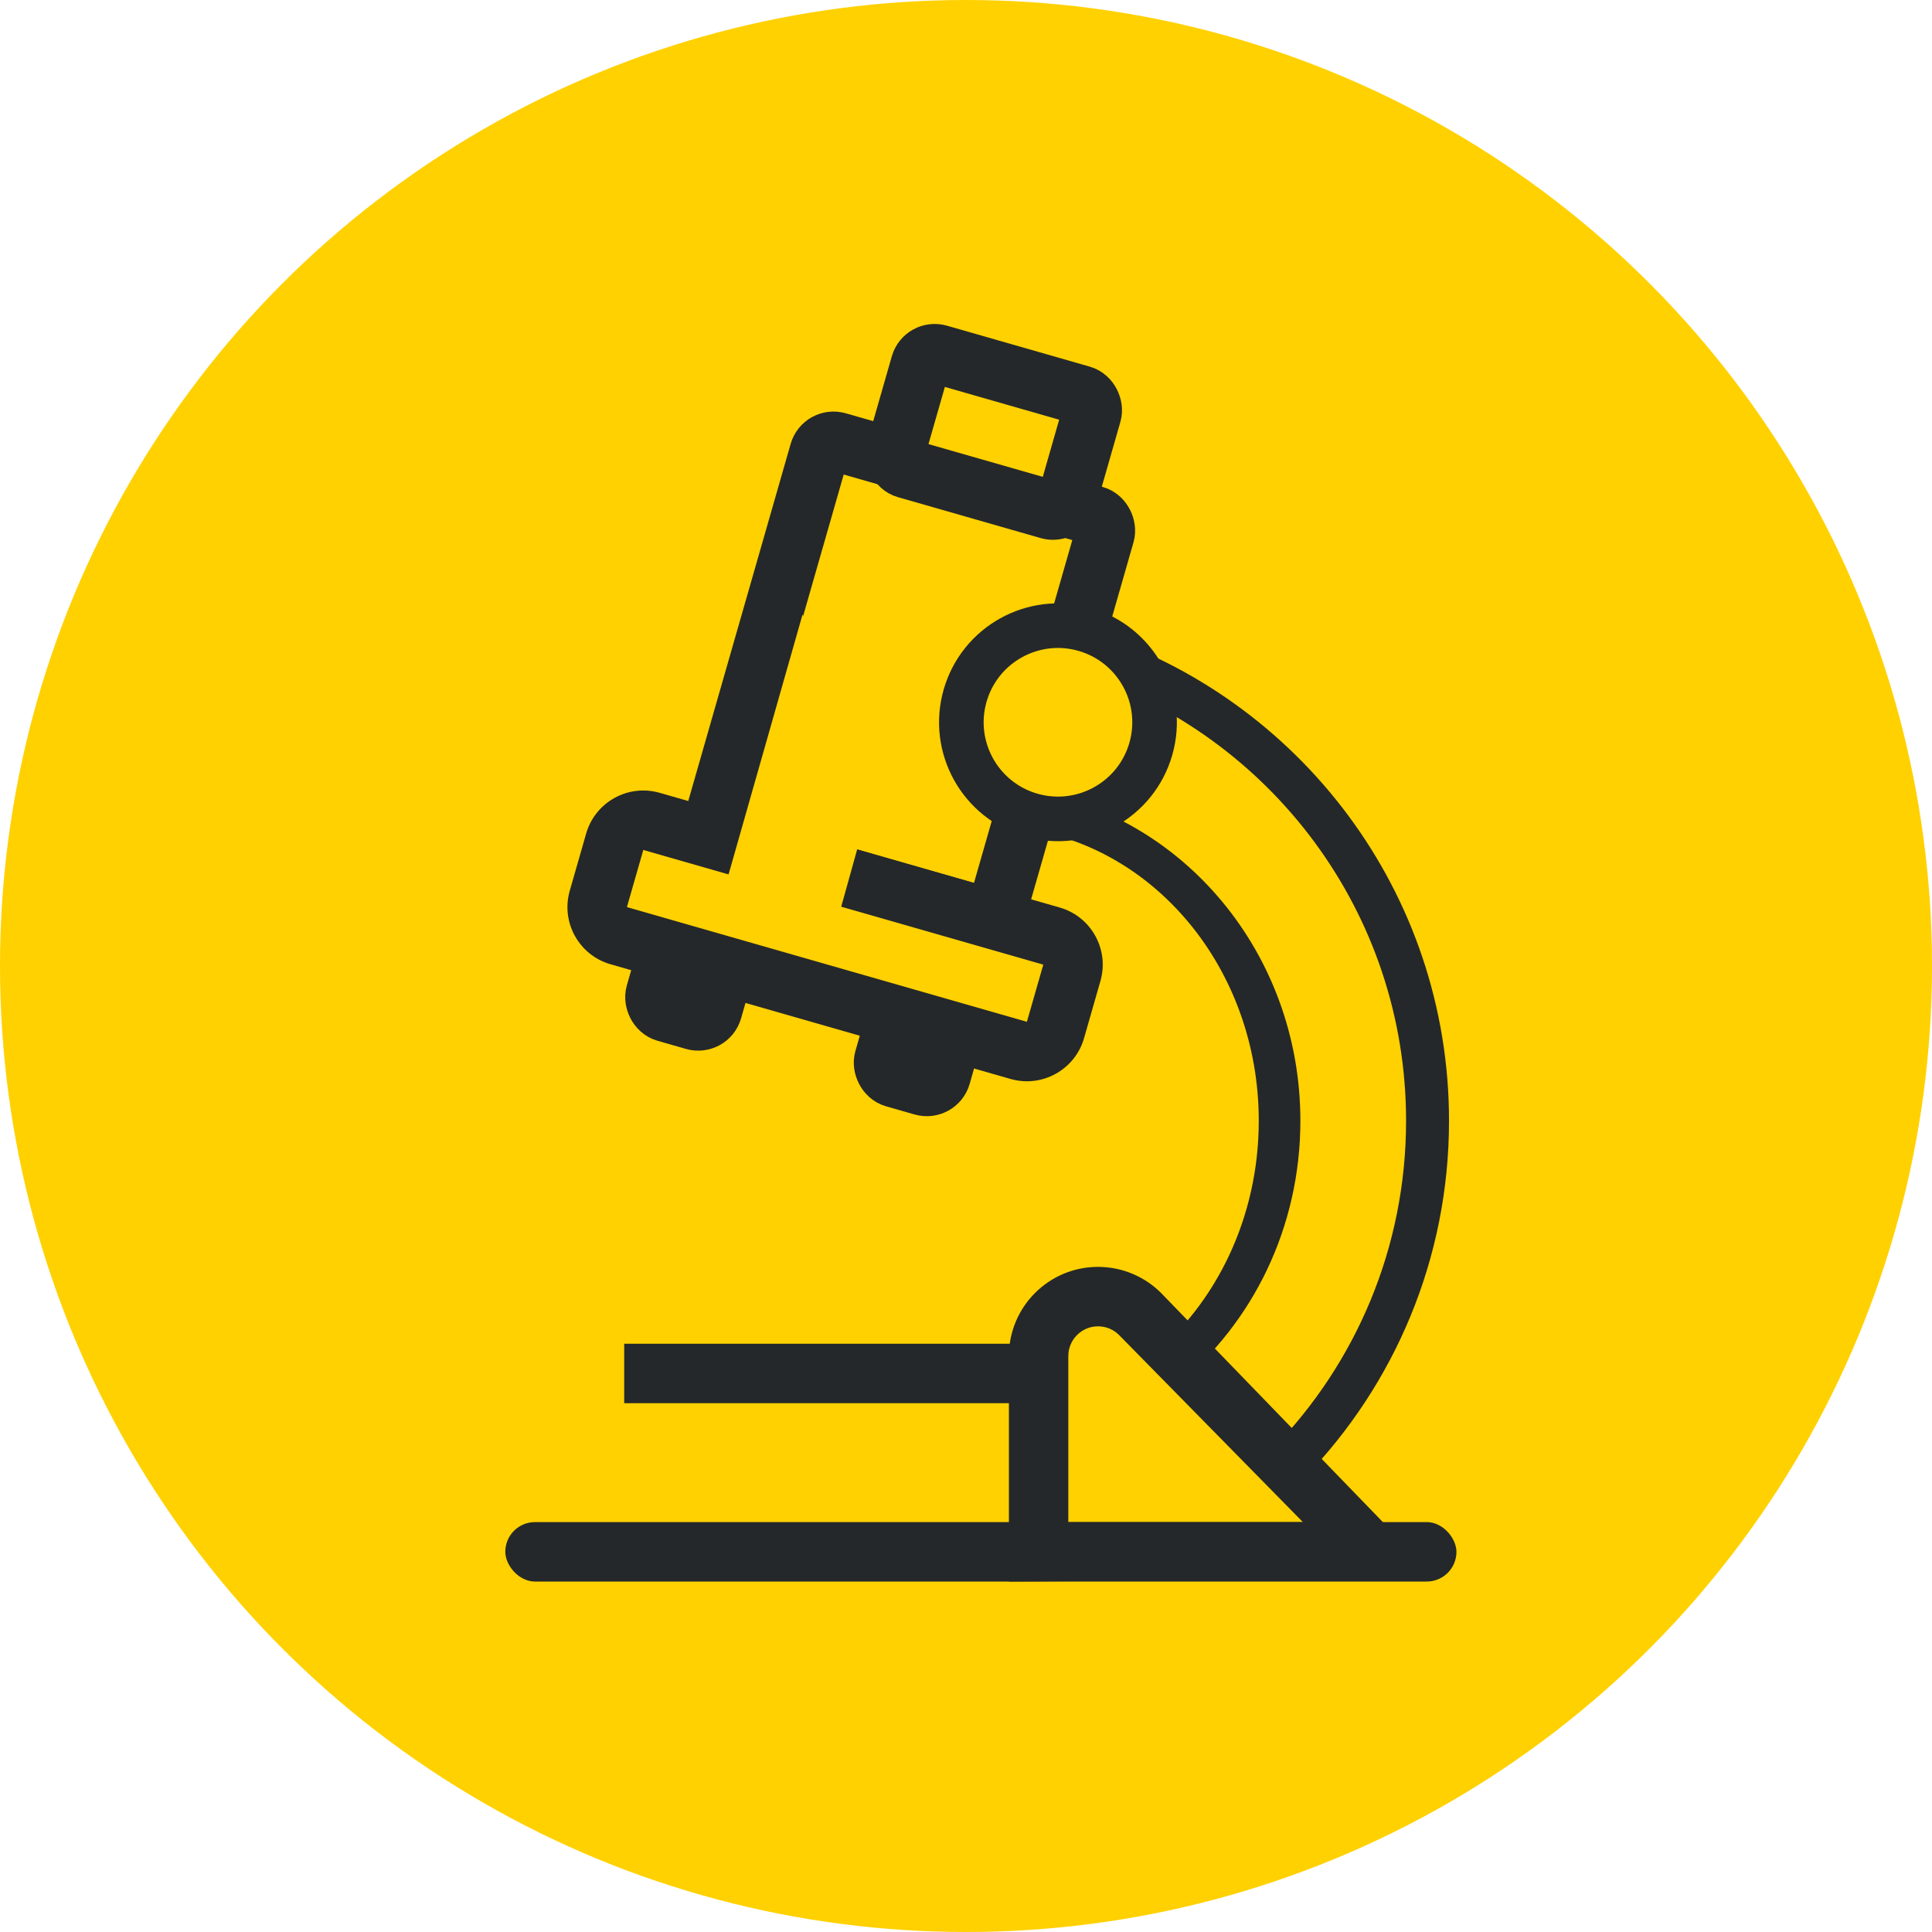
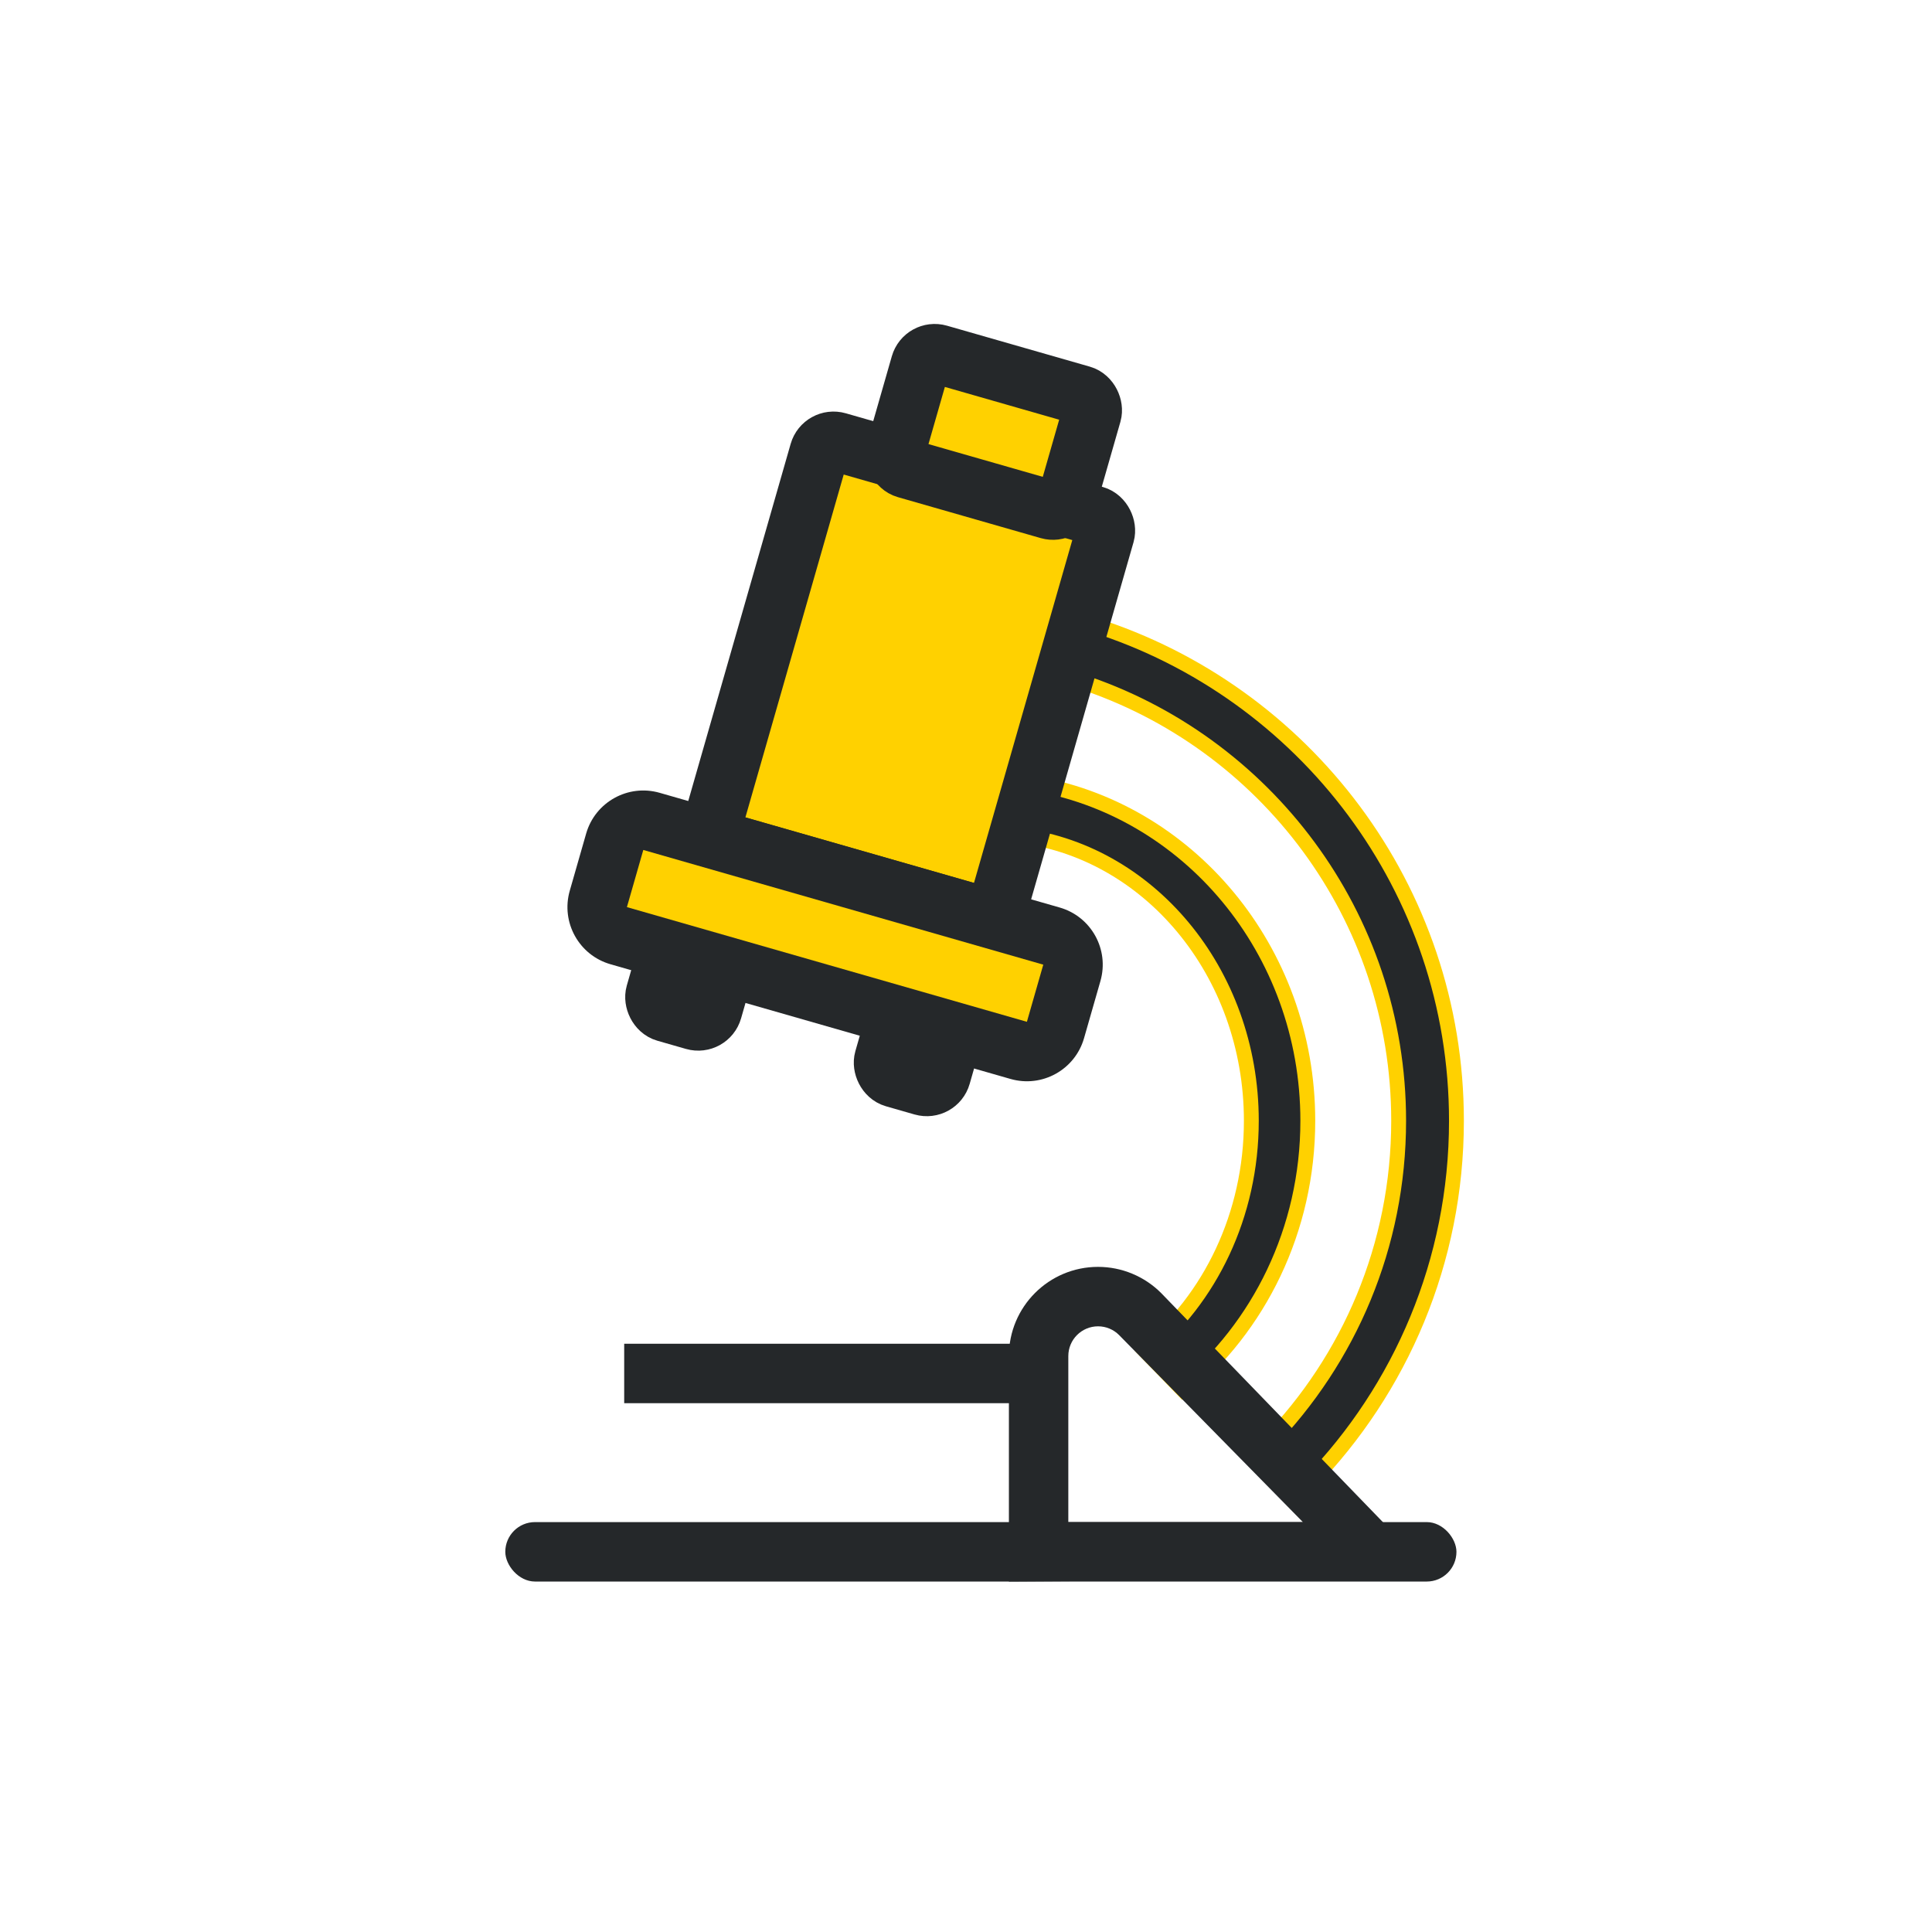
<svg xmlns="http://www.w3.org/2000/svg" width="48px" height="48px" viewBox="0 0 48 48" version="1.1">
  <title>icon/rinvoq-ra-icon-round-gold-moa</title>
  <g id="icon/rinvoq-ra-icon-round-gold-moa" stroke="none" stroke-width="1" fill="none" fill-rule="evenodd">
-     <circle id="Oval-Copy-12" fill="#FFD100" cx="24" cy="24" r="24" />
    <g id="Group-29" transform="translate(12.554, 7.385)">
      <rect id="Rectangle" fill="#25282A" x="0" y="30.431" width="23.631" height="1.477" rx="0.738" />
      <path d="M23.631,20.461 C23.631,23.956 22.243,27.127 19.989,29.454 L18.956,28.457 C20.961,26.389 22.195,23.569 22.195,20.461 C22.195,15.36 18.869,11.035 14.267,9.536 L14.618,8.141 C19.844,9.798 23.631,14.687 23.631,20.461 Z" id="Combined-Shape" stroke="#FFD100" stroke-width="0.369" fill="#25282A" fill-rule="nonzero" />
      <path d="M19.938,20.461 C19.938,23.173 18.723,25.588 16.83,27.143 L15.91,26.191 C17.503,24.89 18.535,22.808 18.535,20.461 C18.535,16.757 15.963,13.712 12.671,13.362 L13.045,12.066 C16.948,12.685 19.938,16.208 19.938,20.461 Z" id="Combined-Shape" stroke="#FFD100" stroke-width="0.369" fill="#25282A" fill-rule="nonzero" />
      <g id="Group-28" transform="translate(9.693, 10.638) rotate(16) translate(-9.693, -10.638)translate(3.047, 1.477)">
        <g id="Group-26" transform="translate(0, -0)">
          <g id="Group-23" transform="translate(-0, 0)">
            <rect id="Rectangle-Copy-32" stroke="#25282A" stroke-width="1.477" fill="#FFD100" x="2.75" y="16.106" width="1.477" height="1.477" rx="0.369" />
            <rect id="Rectangle-Copy-33" stroke="#25282A" stroke-width="1.477" fill="#FFD100" x="8.658" y="16.106" width="1.477" height="1.477" rx="0.369" />
            <rect id="Rectangle-Copy-34" stroke="#25282A" stroke-width="1.477" fill="#FFD100" stroke-linejoin="round" x="2.954" y="2.785" width="7.385" height="10.338" rx="0.369" />
-             <rect id="Rectangle" fill="#25282A" x="0.738" y="13.124" width="11.815" height="2.954" rx="0.738" />
            <path d="M11.815,12.385 C12.631,12.385 13.292,13.046 13.292,13.862 L13.292,15.339 C13.292,16.155 12.631,16.816 11.815,16.816 L1.477,16.816 C0.661,16.816 5.08440256e-12,16.155 5.08440256e-12,15.339 L5.08440256e-12,13.862 C5.08440256e-12,13.046 0.661,12.385 1.477,12.385 L11.815,12.385 Z" id="Path" fill="#25282A" fill-rule="nonzero" />
            <polygon id="Path" fill="#FFD100" fill-rule="nonzero" points="11.815 13.862 1.477 13.862 1.477 15.339 11.815 15.339" />
-             <polygon id="Rectangle" fill="#FFD100" points="3.668 7.15 6.568 10.71 6.597 14.461 3.682 14.43" />
            <rect id="Rectangle" stroke="#25282A" stroke-width="1.477" fill="#FFD100" stroke-linejoin="round" x="4.77" y="7.64611722e-13" width="4.431" height="2.954" rx="0.369" />
          </g>
        </g>
-         <circle id="Oval" stroke="#25282A" stroke-width="1.108" fill="#FFD100" cx="10.506" cy="7.973" r="2.4" />
      </g>
      <rect id="Rectangle-Copy-30" fill="#25282A" x="2.954" y="26" width="9.6" height="1.477" />
      <path d="M14.727,24.09 C15.314,24.09 15.878,24.324 16.293,24.739 C19.039,27.575 21.097,29.702 22.47,31.12 C22.639,31.295 22.481,31.538 21.996,31.85 L12.512,31.908 L12.512,26.306 C12.512,25.082 13.503,24.09 14.727,24.09 Z M14.727,25.567 C14.319,25.567 13.988,25.898 13.988,26.306 L13.988,30.431 L19.816,30.431 L15.249,25.784 C15.111,25.645 14.923,25.567 14.727,25.567 Z" id="Triangle" fill="#25282A" fill-rule="nonzero" />
    </g>
  </g>
</svg>